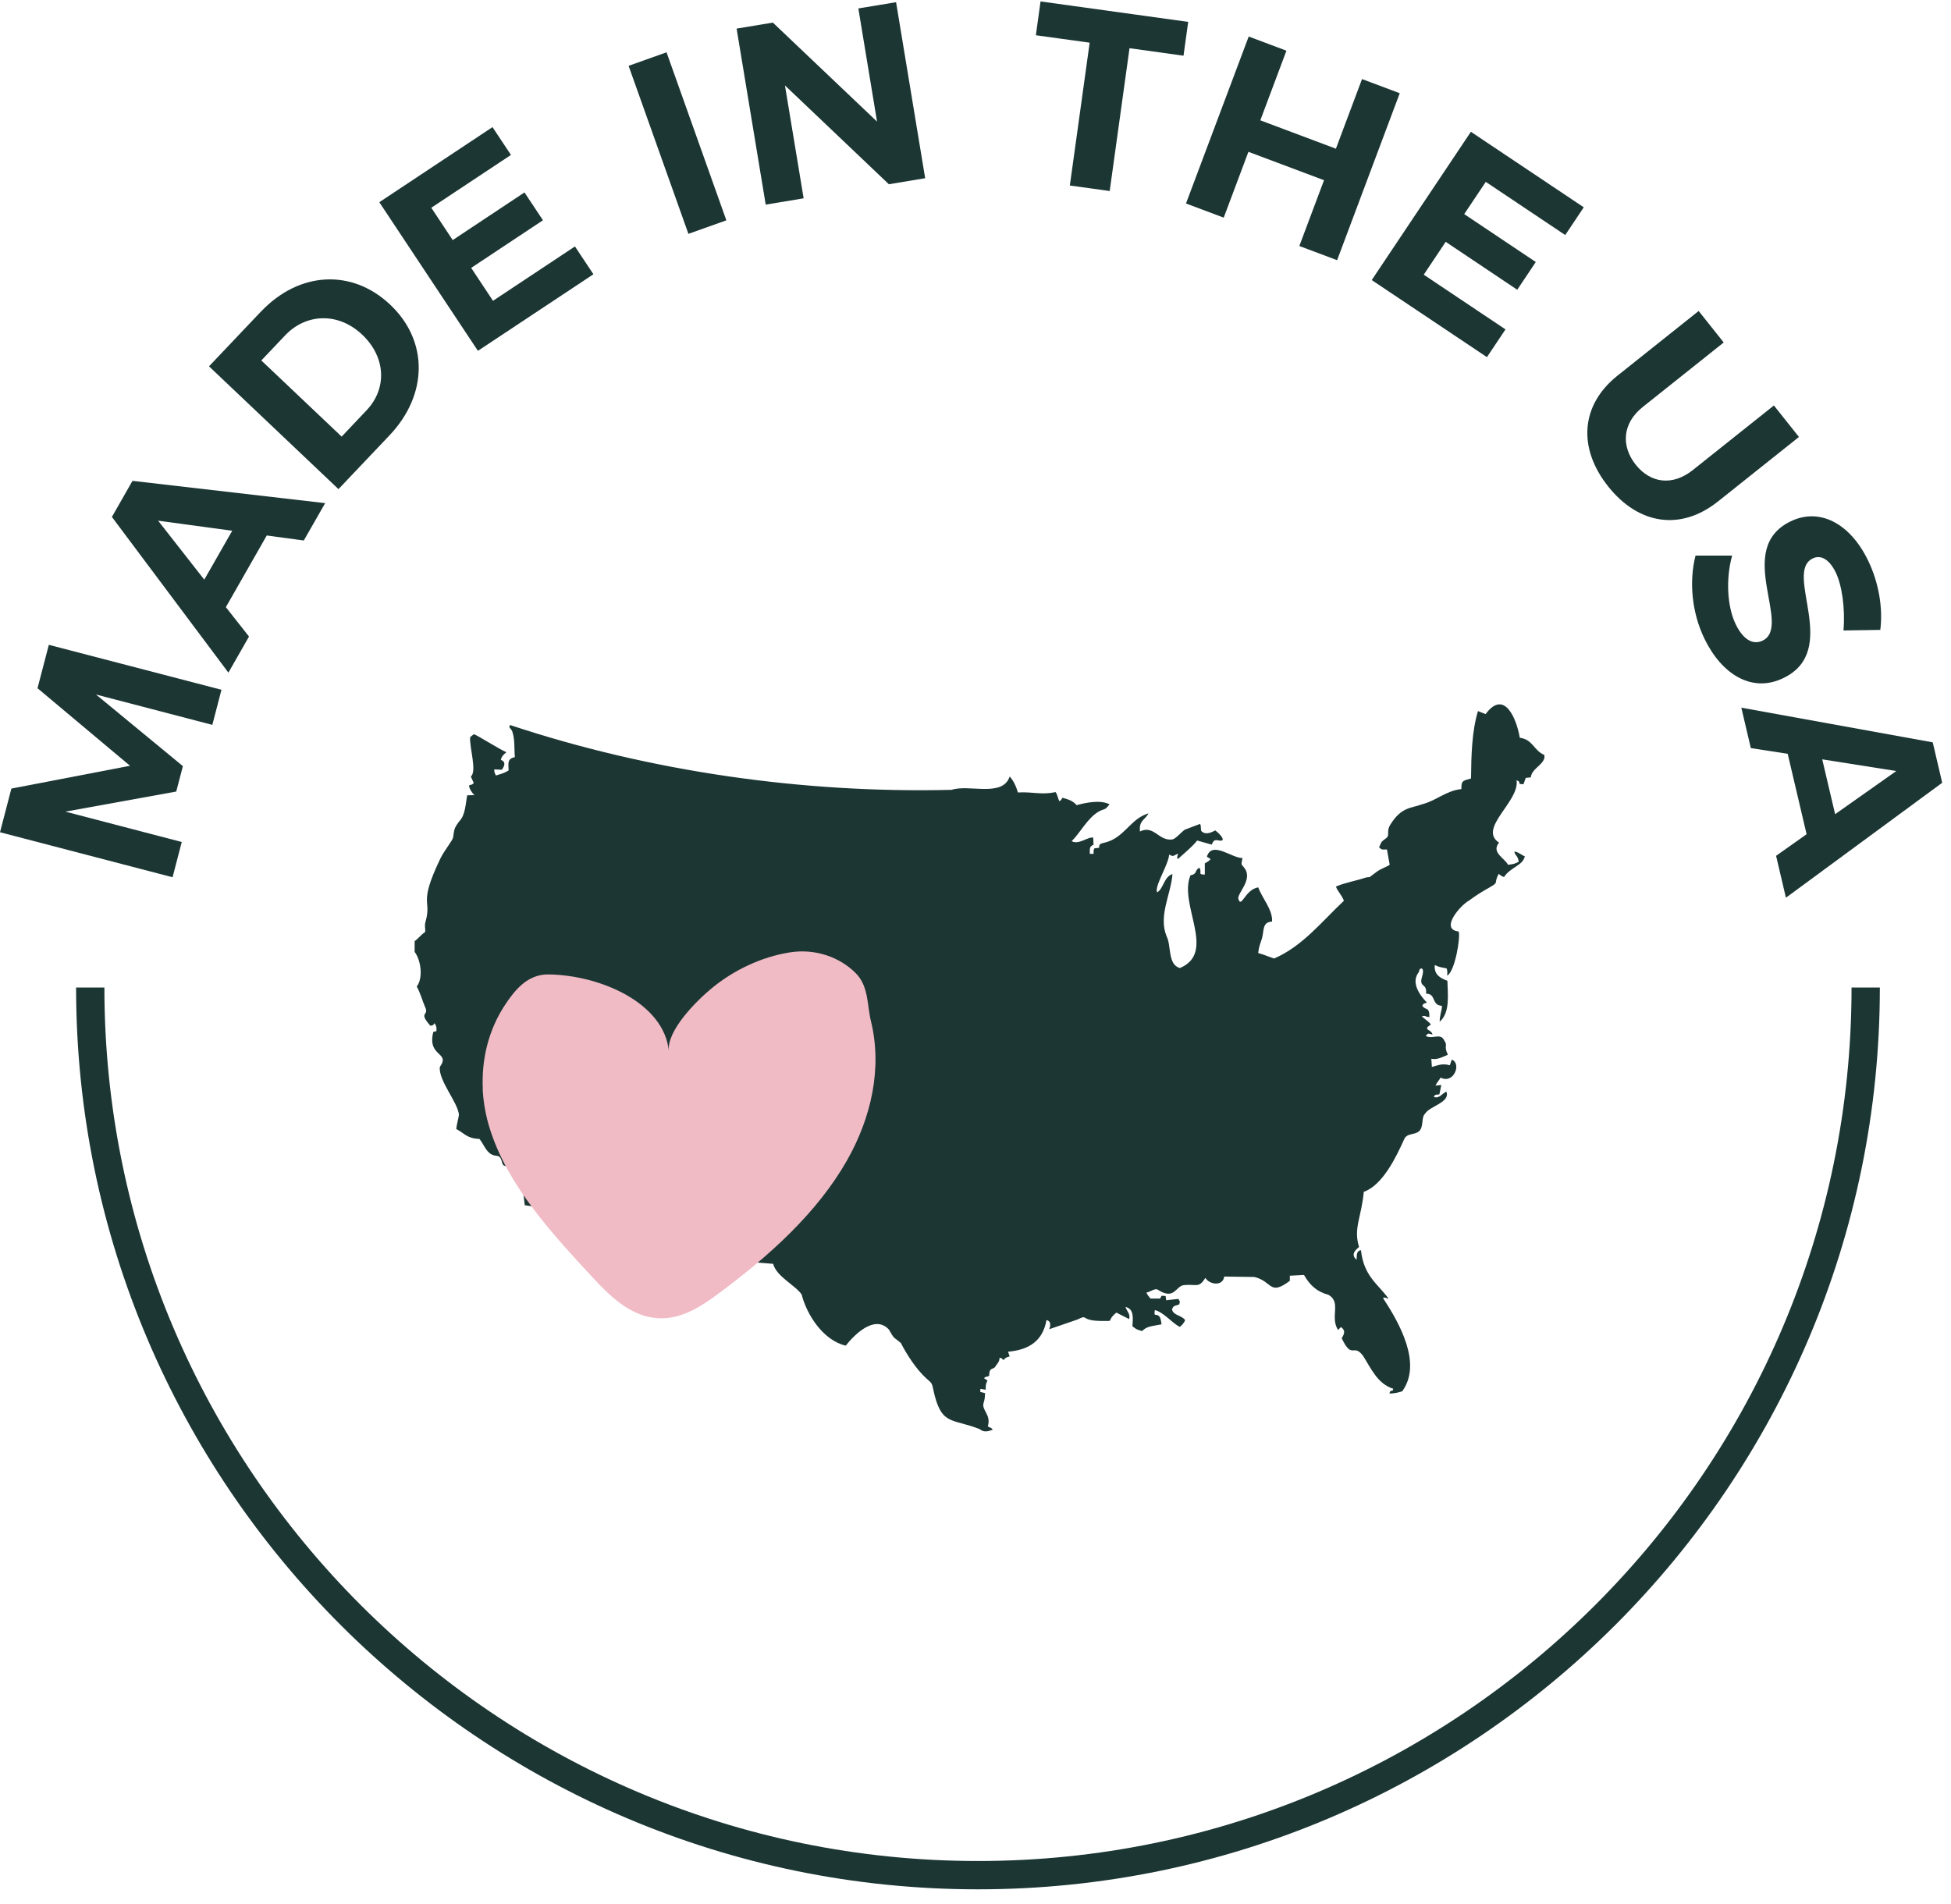
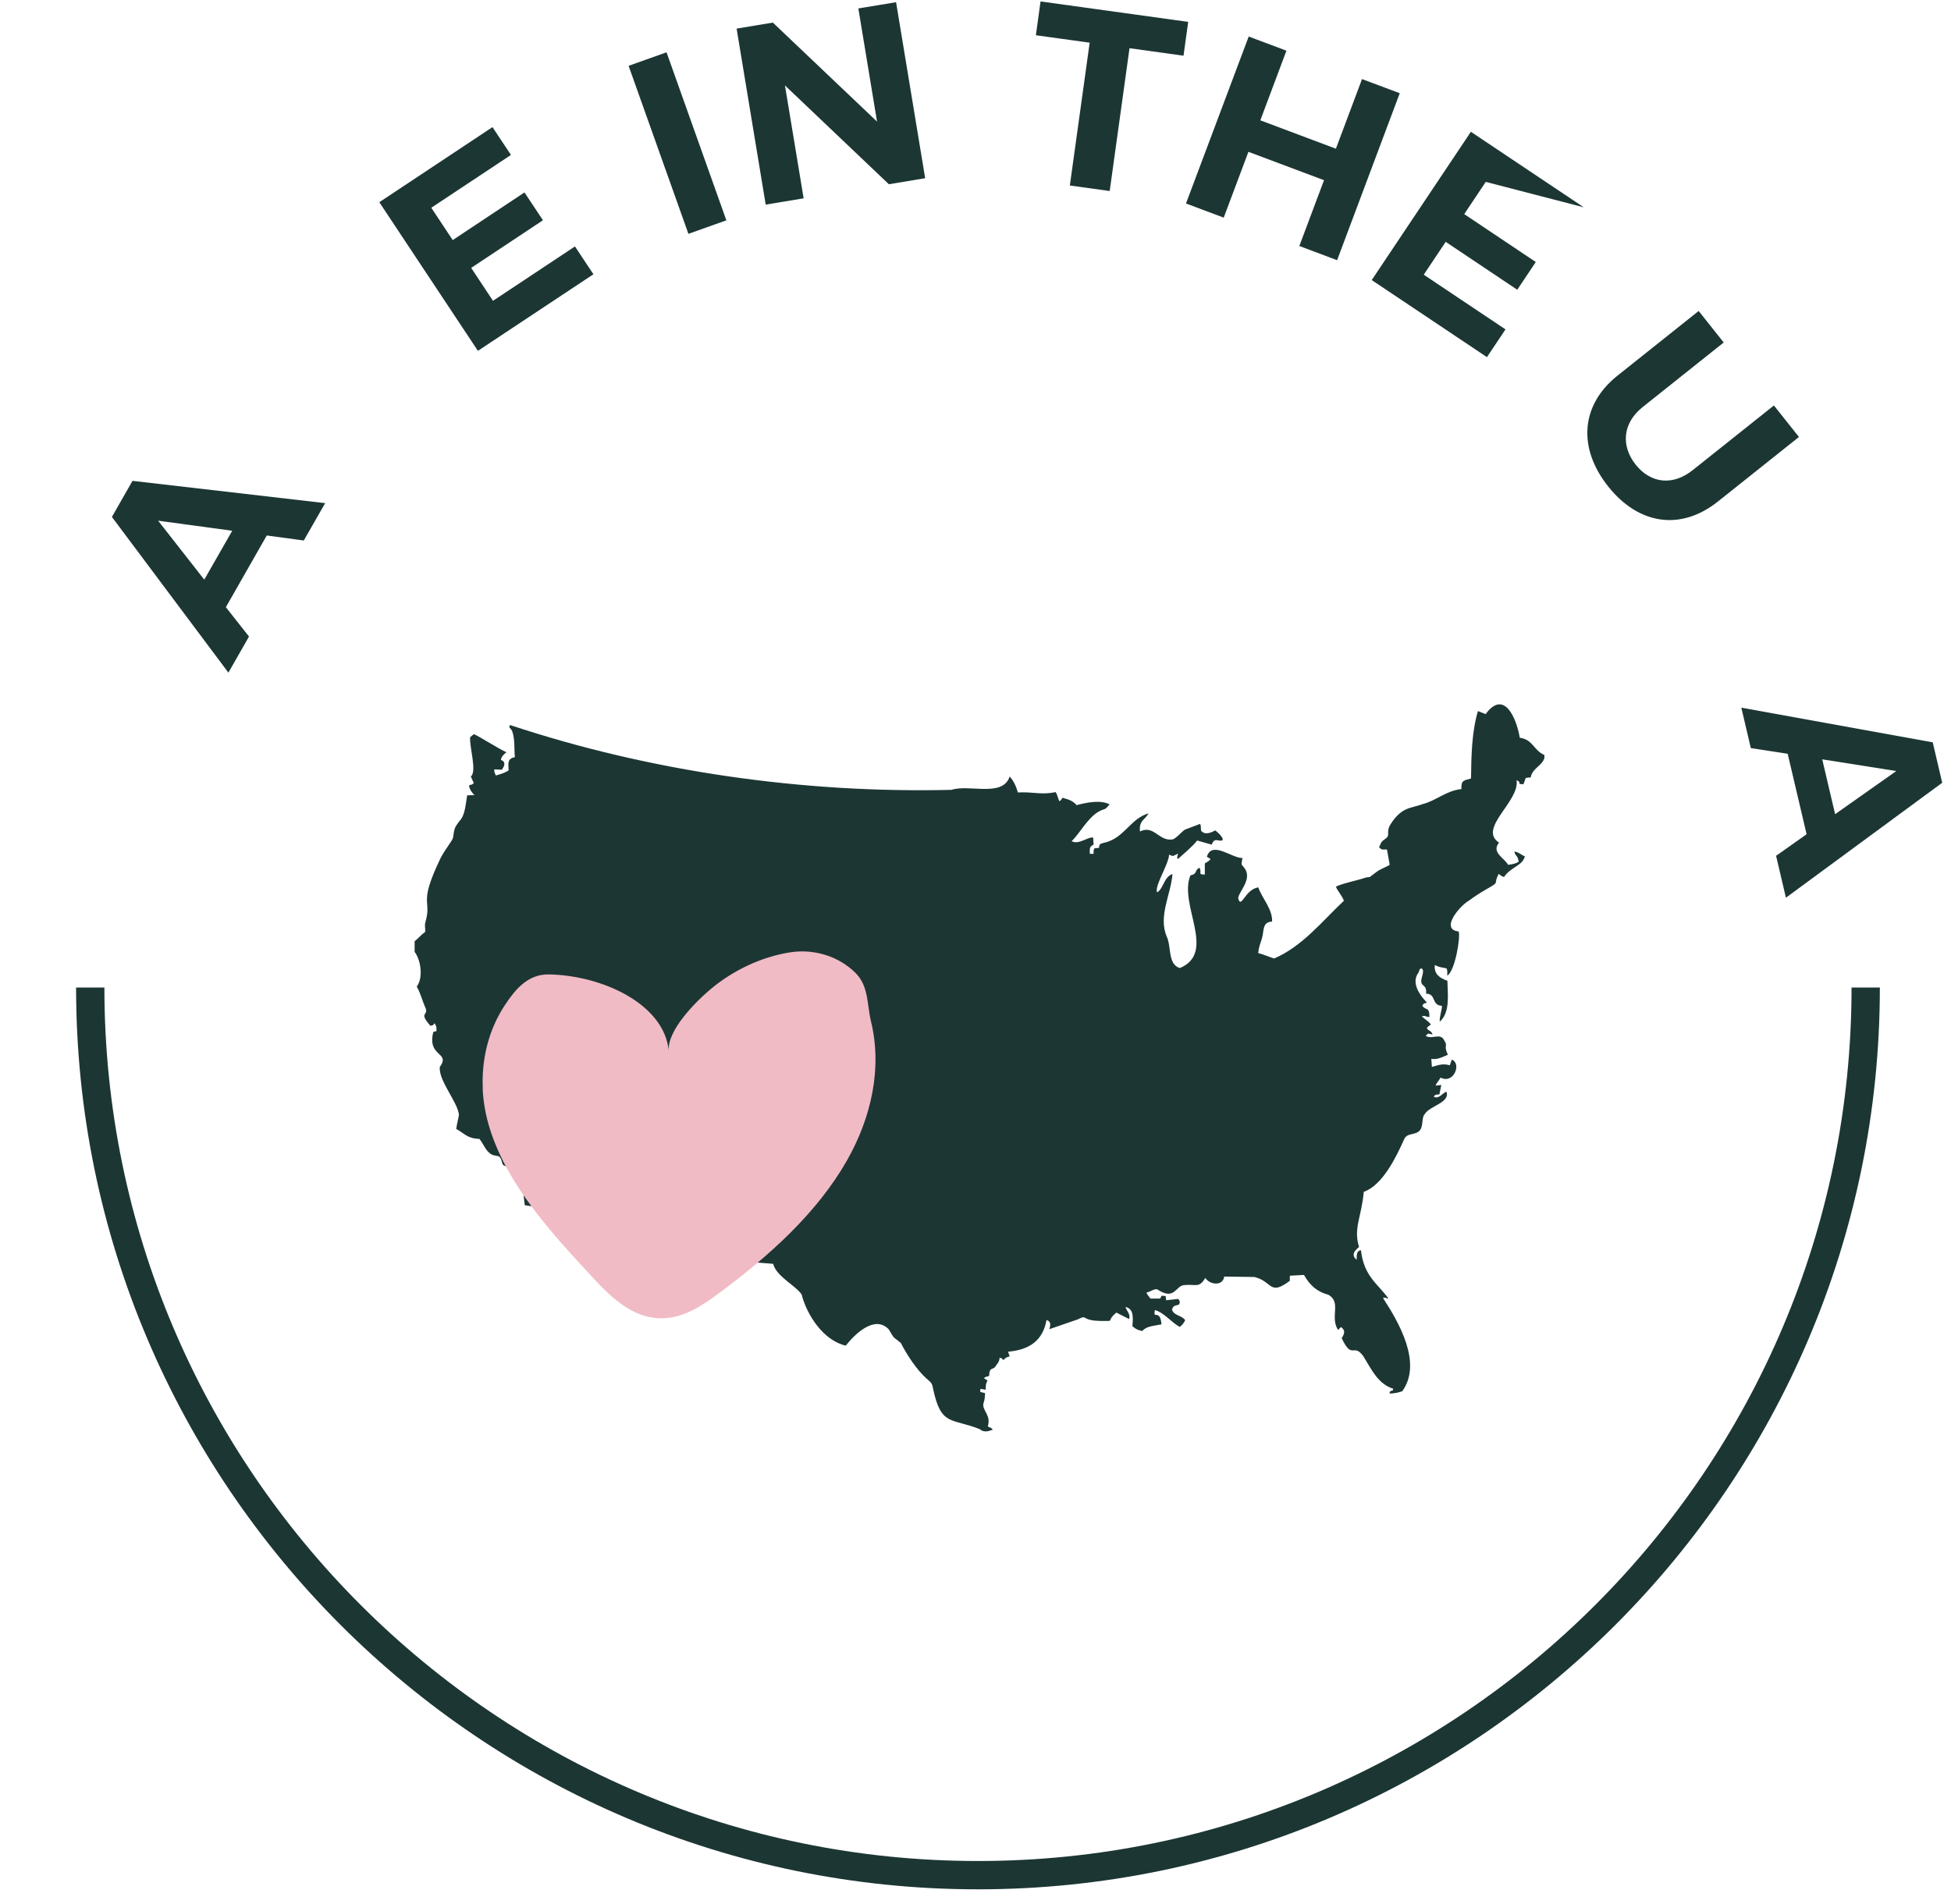
<svg xmlns="http://www.w3.org/2000/svg" fill="none" viewBox="0 0 124 121" height="121" width="124">
  <g clip-path="url(#clip0_96_44)">
    <path fill="#1C3634" d="M62.157 120.091C30.55 120.091 4.836 94.377 4.836 62.77H6.635C6.635 93.382 31.544 118.291 62.157 118.291C92.77 118.291 117.679 93.382 117.679 62.77H119.478C119.478 94.377 93.764 120.091 62.157 120.091Z" />
-     <path fill="#1C3634" d="M13.496 46.075L6.1 44.145L11.624 48.698L11.201 50.313L4.157 51.59L11.552 53.52L10.968 55.761L0 52.9L0.724 50.124L8.264 48.675L2.384 43.745L3.104 40.987L14.076 43.844L13.496 46.071V46.075Z" />
    <path fill="#1C3634" d="M14.355 38.594L15.826 40.461L14.517 42.755L7.112 32.858L8.421 30.564L20.667 31.981L19.308 34.356L16.955 34.037L14.355 38.594ZM10.05 33.097L12.983 36.844L14.76 33.736L10.05 33.097Z" />
-     <path fill="#1C3634" d="M16.595 19.799C19.015 17.248 22.376 17.068 24.81 19.376C27.23 21.67 27.216 25.076 24.756 27.672L21.512 31.09L13.284 23.285L16.595 19.794V19.799ZM21.71 27.757L23.302 26.075C24.607 24.698 24.531 22.709 23.028 21.279C21.512 19.839 19.465 19.907 18.125 21.315L16.609 22.912L21.71 27.748V27.757Z" />
    <path fill="#1C3634" d="M27.414 13.209L28.773 15.26L33.334 12.232L34.509 14L29.947 17.028L31.333 19.12L36.542 15.665L37.716 17.433L30.375 22.3L24.108 12.853L31.301 8.08L32.475 9.848L27.414 13.204V13.209Z" />
    <path fill="#1C3634" d="M43.754 14.864L39.952 4.184L42.363 3.325L46.165 14.005L43.754 14.864Z" />
    <path fill="#1C3634" d="M56.493 11.71L49.889 5.43L51.077 12.606L48.666 13.006L46.817 1.818L49.12 1.436L55.742 7.729L54.554 0.536L56.952 0.14L58.801 11.328L56.498 11.71H56.493Z" />
    <path fill="#1C3634" d="M71.789 3.064L70.529 12.142L67.996 11.791L69.256 2.713L65.837 2.241L66.134 0.091L75.518 1.391L75.221 3.541L71.789 3.064Z" />
    <path fill="#1C3634" d="M82.581 15.638L84.151 11.454L79.346 9.65L77.776 13.834L75.378 12.934L79.364 2.322L81.762 3.222L80.102 7.648L84.906 9.452L86.566 5.026L88.964 5.925L84.983 16.538L82.585 15.638H82.581Z" />
-     <path fill="#1C3634" d="M94.43 11.562L93.062 13.609L97.61 16.654L96.432 18.418L91.884 15.372L90.489 17.46L95.685 20.937L94.506 22.701L87.183 17.802L93.485 8.377L100.66 13.177L99.482 14.94L94.434 11.562H94.43Z" />
+     <path fill="#1C3634" d="M94.43 11.562L93.062 13.609L97.61 16.654L96.432 18.418L91.884 15.372L90.489 17.46L95.685 20.937L94.506 22.701L87.183 17.802L93.485 8.377L100.66 13.177L94.434 11.562H94.43Z" />
    <path fill="#1C3634" d="M109.185 31.878C106.842 33.745 104.165 33.371 102.217 30.928C100.26 28.472 100.463 25.742 102.806 23.875L107.962 19.767L109.554 21.769L104.399 25.877C103.121 26.898 103.013 28.346 103.962 29.538C104.912 30.73 106.311 30.897 107.588 29.88L112.744 25.773L114.336 27.775L109.181 31.882L109.185 31.878Z" />
-     <path fill="#1C3634" d="M119.505 40.038L117.166 40.074C117.283 38.684 117.071 37.204 116.676 36.39C116.302 35.616 115.771 35.229 115.214 35.495C113.333 36.408 117.022 41.334 113.342 43.102C111.345 44.069 109.424 42.859 108.331 40.6C107.516 38.922 107.345 36.939 107.764 35.315H110.09C109.667 36.822 109.788 38.599 110.315 39.678C110.773 40.627 111.399 41.023 112.024 40.722C113.949 39.791 110.189 34.896 113.801 33.142C115.65 32.242 117.589 33.268 118.731 35.63C119.424 37.056 119.681 38.697 119.505 40.043V40.038Z" />
    <path fill="#1C3634" d="M113.625 47.915L111.277 47.551L110.674 44.982L122.839 47.186L123.441 49.755L113.508 57.061L112.883 54.398L114.822 53.026L113.621 47.915H113.625ZM120.517 49.008L115.816 48.266L116.635 51.752L120.517 49.013V49.008Z" />
    <path fill="#1C3634" d="M26.353 59.809V60.507C26.744 61.011 26.915 62.14 26.488 62.711C26.712 63.102 26.829 63.561 27.005 63.98C27.329 64.623 26.528 64.263 27.356 65.203C27.554 65.154 27.509 65.185 27.621 65.037C27.734 65.235 27.756 65.28 27.738 65.541L27.54 65.59C27.131 67.21 28.656 66.845 27.954 67.821C27.86 68.681 29.101 70.071 29.169 70.858C29.124 71.168 29.034 71.429 28.998 71.762C29.547 72.055 29.682 72.365 30.469 72.392C30.734 72.702 30.874 73.197 31.256 73.386C31.535 73.521 31.724 73.395 31.836 73.665C31.98 74.011 31.859 74.066 32.259 74.156C33.218 74.362 33.254 75.869 33.352 76.607L36.74 77.129C37.046 77.705 37.131 77.52 37.734 77.826C38.868 78.668 40.708 79.369 41.886 80.382C43.281 80.714 44.968 80.723 46.412 80.93L46.515 80.125L49.138 80.332C49.349 81.146 50.582 81.718 50.951 82.284C51.275 83.571 52.328 85.209 53.754 85.532C54.325 84.808 55.593 83.553 56.489 84.502C56.885 85.172 56.709 84.903 57.258 85.366C57.613 86.072 58.248 87.057 58.882 87.62C59.143 87.872 59.233 87.849 59.309 88.294C59.813 90.67 60.47 90.121 62.269 90.841C62.521 91.052 62.773 90.998 63.093 90.877C63.012 90.728 62.895 90.751 62.782 90.665C63.016 89.909 62.364 89.644 62.517 89.163C62.593 88.933 62.593 88.803 62.611 88.555L62.301 88.475L62.31 88.281L62.652 88.335C62.643 88.079 62.652 87.948 62.764 87.75L62.535 87.597C62.71 87.453 62.706 87.539 62.868 87.453C62.872 86.904 63.079 87.066 63.232 86.904C63.363 86.68 63.525 86.59 63.529 86.302C63.772 86.356 63.605 86.333 63.785 86.446C63.925 86.279 63.943 86.293 64.172 86.216L64.069 85.919C65.423 85.798 66.278 85.222 66.512 83.908C66.79 83.967 66.79 84.228 66.687 84.489L68.491 83.868C69.049 83.589 68.806 83.796 69.341 83.908C69.692 83.98 70.115 83.962 70.488 83.962C70.65 83.926 70.452 83.85 70.952 83.432L71.766 83.845C71.856 83.517 71.626 83.36 71.532 83.076C72.103 83.189 72 83.845 71.973 84.3C72.202 84.48 72.234 84.511 72.589 84.606C72.895 84.286 73.233 84.3 73.822 84.178C73.804 84.012 73.768 83.746 73.66 83.652C73.439 83.459 73.332 83.76 73.399 83.274C73.957 83.405 74.488 84.093 74.982 84.34C75.086 84.282 75.275 84.066 75.324 83.908C75.072 83.58 74.6 83.634 74.488 83.238C74.591 82.937 74.69 83.027 74.947 82.91C75.018 82.712 74.982 82.703 74.888 82.563L74.119 82.649L74.083 82.379L73.826 82.361L73.736 82.541H73.124C73.026 82.419 72.922 82.311 72.864 82.159C73.133 82.123 73.43 81.812 73.651 82.019C74.659 82.626 74.717 81.754 75.239 81.686C76.058 81.605 76.184 81.902 76.611 81.227C76.849 81.646 77.718 81.794 77.808 81.142L79.724 81.169C80.894 81.448 80.66 82.401 81.978 81.412V81.088L82.877 81.038C83.251 81.695 83.701 82.109 84.434 82.302C85.271 82.784 84.515 83.692 85.037 84.529C85.194 84.444 85.05 84.475 85.239 84.354C85.518 84.579 85.46 84.754 85.275 85.06C85.941 86.468 86.013 85.344 86.638 86.189C87.156 87.012 87.561 87.962 88.55 88.272C88.465 88.551 88.537 88.312 88.433 88.407C88.366 88.466 88.402 88.317 88.303 88.564C88.492 88.609 88.951 88.493 89.121 88.434C90.413 86.657 88.919 84.066 87.907 82.518C87.938 82.5 87.884 82.451 88.096 82.496C88.217 82.518 88.06 82.608 88.231 82.514C87.538 81.578 86.679 81.101 86.499 79.468C86.224 79.495 86.224 79.756 86.224 80.076C85.73 79.675 86.355 79.315 86.377 79.257C86.008 78.074 86.526 77.39 86.679 75.757C87.884 75.33 88.744 73.526 89.234 72.437C89.409 72.001 89.877 72.167 90.188 71.906C90.498 71.641 90.323 71.024 90.566 70.799C90.862 70.3 92.194 70.075 91.929 69.391C91.672 69.477 91.483 69.864 91.128 69.72C91.204 69.558 91.267 69.585 91.483 69.562L91.605 68.964L91.236 69.005C91.317 68.811 91.438 68.712 91.56 68.496C92.406 68.933 92.909 67.583 92.271 67.354L92.145 67.713C91.695 67.583 91.447 67.695 91.006 67.817L90.971 67.3C91.348 67.381 91.695 67.178 92.023 67.043C91.735 66.445 92.037 66.503 91.812 66.171C91.564 65.595 91.056 66.099 90.615 65.847C90.79 65.644 90.75 65.694 91.051 65.761C90.966 65.487 90.786 65.545 90.692 65.365C90.737 65.226 90.813 65.239 90.939 65.127C90.853 64.951 90.512 64.762 90.368 64.6C90.57 64.524 90.615 64.641 90.849 64.645C90.853 63.957 90.62 64.259 90.395 63.926C90.53 63.71 90.485 63.831 90.687 63.723C90.215 63.237 89.666 62.446 90.165 61.807C90.26 61.573 90.179 61.604 90.363 61.555C90.579 61.703 90.296 62.194 90.332 62.387C90.341 62.72 90.692 62.572 90.638 63.161C91.303 63.161 90.953 63.903 91.65 63.935C91.632 64.29 91.506 64.501 91.501 64.942C92.185 64.371 92.01 63.152 91.992 62.338C91.519 62.176 91.132 61.928 91.191 61.343C91.488 61.483 91.591 61.483 91.942 61.555C92.005 61.699 91.983 61.82 91.983 62.014C92.487 61.721 92.837 59.526 92.707 59.207C91.488 59.076 92.81 57.547 93.364 57.245C93.733 56.975 94.029 56.777 94.434 56.544C95.415 55.99 94.862 56.265 95.253 55.549C95.375 55.635 95.411 55.689 95.591 55.747C95.991 55.122 96.792 55.023 96.913 54.429C96.684 54.344 96.504 54.15 96.252 54.128C96.288 54.416 96.454 54.321 96.526 54.771C96.324 54.897 96.157 54.933 95.847 54.969C95.631 54.542 94.754 54.182 95.276 53.561C93.899 52.661 96.612 50.929 96.387 49.593C96.787 49.755 96.328 49.845 96.819 49.845C96.828 49.836 96.837 49.805 96.841 49.814L96.972 49.445L97.291 49.413C97.368 48.851 97.997 48.689 98.159 48.185V47.992C97.466 47.695 97.439 47.011 96.594 46.894C96.382 45.648 95.6 43.79 94.421 45.392L93.935 45.198C93.548 46.476 93.508 48.019 93.494 49.481C93.013 49.625 92.864 49.589 92.882 50.156C91.911 50.254 91.276 50.902 90.395 51.118C89.715 51.384 89.076 51.258 88.357 52.432C88.1 52.85 88.343 53.075 88.127 53.255C87.821 53.507 87.83 53.412 87.65 53.862C87.853 54.038 87.812 53.997 88.15 53.993L88.325 54.965C88.181 55.081 87.758 55.225 87.529 55.392C86.76 55.954 87.255 55.666 86.778 55.788C86.193 55.99 85.469 56.103 84.906 56.355C85.014 56.651 85.271 56.881 85.415 57.254C84.02 58.563 82.783 60.151 80.979 60.925C80.633 60.817 80.363 60.682 79.967 60.579C80.012 60.156 80.097 60.003 80.205 59.652C80.349 59.175 80.205 58.608 80.849 58.577C80.894 57.808 80.214 57.097 79.971 56.404C79.117 56.544 78.901 57.776 78.707 57.137C78.608 56.809 79.607 55.95 79.13 55.23C78.887 54.861 78.865 55.09 78.968 54.537C78.311 54.564 77.025 53.408 76.705 54.456C76.818 54.542 76.854 54.515 76.939 54.618C76.818 54.744 76.75 54.78 76.575 54.879V55.59C76.085 55.59 76.422 55.455 76.233 55.158C75.9 55.311 76.134 55.545 75.662 55.639C74.888 57.493 77.358 60.543 74.987 61.532C74.209 61.307 74.452 60.129 74.155 59.535C73.601 58.226 74.425 56.845 74.519 55.558C73.975 55.729 73.948 56.494 73.547 56.719C73.345 56.355 74.267 54.974 74.308 54.317C74.591 54.47 74.537 54.407 74.874 54.258C74.861 54.393 74.762 54.515 74.865 54.6C75.243 54.263 75.81 53.79 76.089 53.426L77.011 53.687C77.16 53.336 77.25 53.39 77.515 53.43C77.956 53.493 77.569 53.026 77.236 52.783C76.971 52.931 76.579 53.097 76.337 52.801C76.309 52.621 76.346 52.508 76.278 52.369C76.071 52.45 75.563 52.634 75.302 52.738C75.095 52.877 74.757 53.286 74.533 53.354C73.646 53.498 73.35 52.409 72.454 52.85C72.378 52.13 72.783 52.126 72.994 51.699C71.977 52 71.586 52.954 70.655 53.403C70.093 53.673 69.854 53.502 69.854 53.889L69.553 53.925C69.539 53.957 69.535 53.979 69.526 54.011C69.44 54.38 69.562 53.732 69.508 54.096C69.499 54.146 69.508 54.218 69.508 54.272H69.265C69.265 53.925 69.229 53.817 69.503 53.691L69.481 53.242C69.157 53.165 68.563 53.723 68.113 53.466C68.644 52.954 69.103 52.022 69.809 51.599C70.245 51.352 70.169 51.563 70.52 51.127C69.939 50.821 69.017 51.019 68.428 51.177C68.181 50.898 67.929 50.821 67.533 50.709C67.452 50.808 67.438 50.889 67.33 50.925C67.24 50.767 67.213 50.515 67.092 50.349C66.161 50.542 65.661 50.317 64.694 50.371C64.591 50.016 64.429 49.629 64.172 49.359C63.727 50.704 61.595 49.832 60.474 50.205C51.036 50.434 41.31 49.04 32.417 46.084C32.304 46.287 32.444 46.237 32.556 46.485C32.736 47.002 32.673 47.578 32.723 48.127C32.223 48.226 32.313 48.536 32.327 48.968C32.097 49.125 31.791 49.215 31.512 49.292C31.454 49.112 31.409 49.139 31.414 48.905L31.895 48.927C32.075 48.68 32.165 48.423 31.832 48.297C31.895 48.05 32.007 47.965 32.187 47.816C31.733 47.618 30.424 46.786 30.122 46.665C30.015 46.736 29.983 46.777 29.88 46.862C29.83 47.501 30.329 49.035 29.924 49.359L30.113 49.773C29.929 49.953 29.997 49.818 29.812 49.931C29.812 50.124 30.023 50.425 30.154 50.542L29.695 50.551C29.592 51.064 29.583 51.811 29.191 52.202C28.854 52.652 28.881 52.693 28.795 53.237C28.764 53.435 28.251 54.029 27.981 54.587C26.56 57.565 27.459 57.119 27.045 58.59C26.965 58.874 27.045 58.959 27.023 59.234C26.721 59.45 26.623 59.62 26.348 59.832L26.353 59.809Z" clip-rule="evenodd" fill-rule="evenodd" />
    <path fill="#F0BBC5" d="M30.685 69.207C30.599 67.353 31.036 65.469 32.111 63.854C32.709 62.954 33.519 61.919 34.859 61.937C38.184 61.982 42.215 63.768 42.507 66.805C42.381 65.496 44.248 63.624 45.269 62.788C46.614 61.685 48.373 60.822 50.213 60.534C51.801 60.286 53.362 60.826 54.383 61.852C55.22 62.688 55.103 63.876 55.355 64.911C56.084 67.88 55.382 71.038 53.83 73.764C51.95 77.07 48.918 79.815 45.656 82.23C44.621 83 43.434 83.782 42.071 83.796C40.258 83.814 38.886 82.505 37.766 81.304C35.048 78.38 32.264 75.352 31.13 71.74C30.874 70.921 30.716 70.062 30.676 69.198L30.685 69.207Z" />
  </g>
  <defs>
    <clipPath id="clip0_96_44">
      <rect transform="translate(0 0.091)" fill="white" height="120" width="123.437" />
    </clipPath>
  </defs>
</svg>